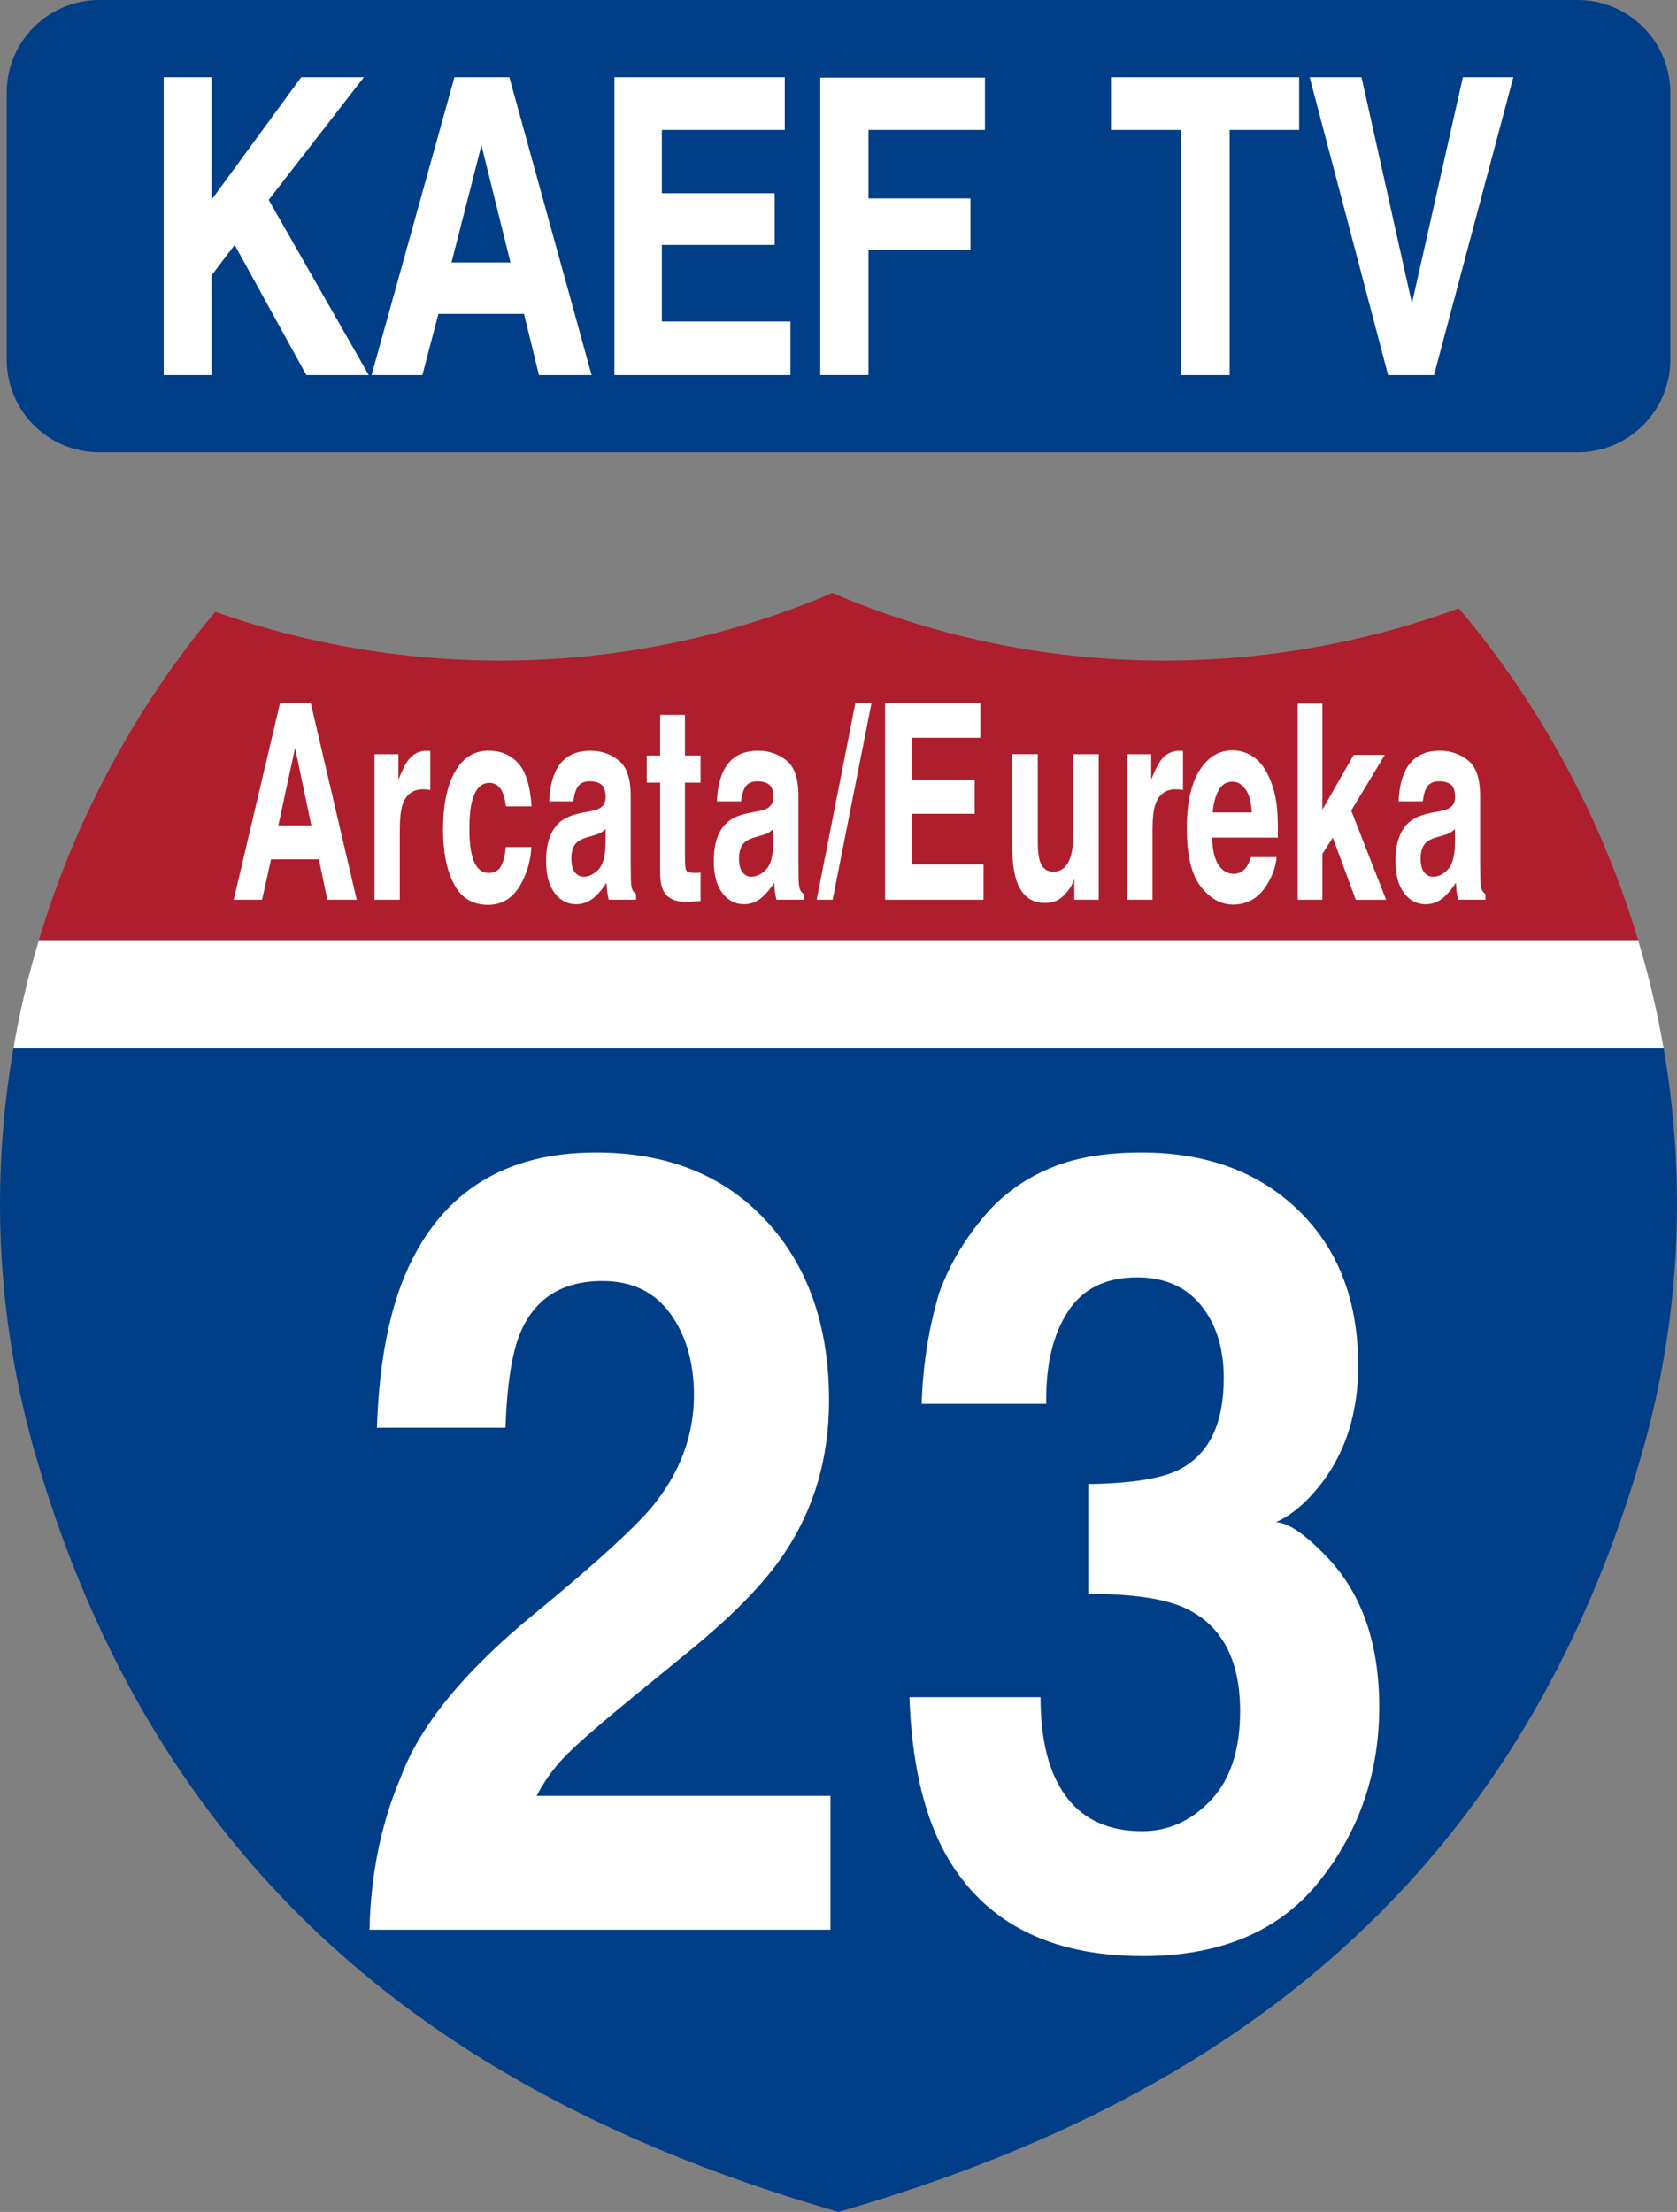
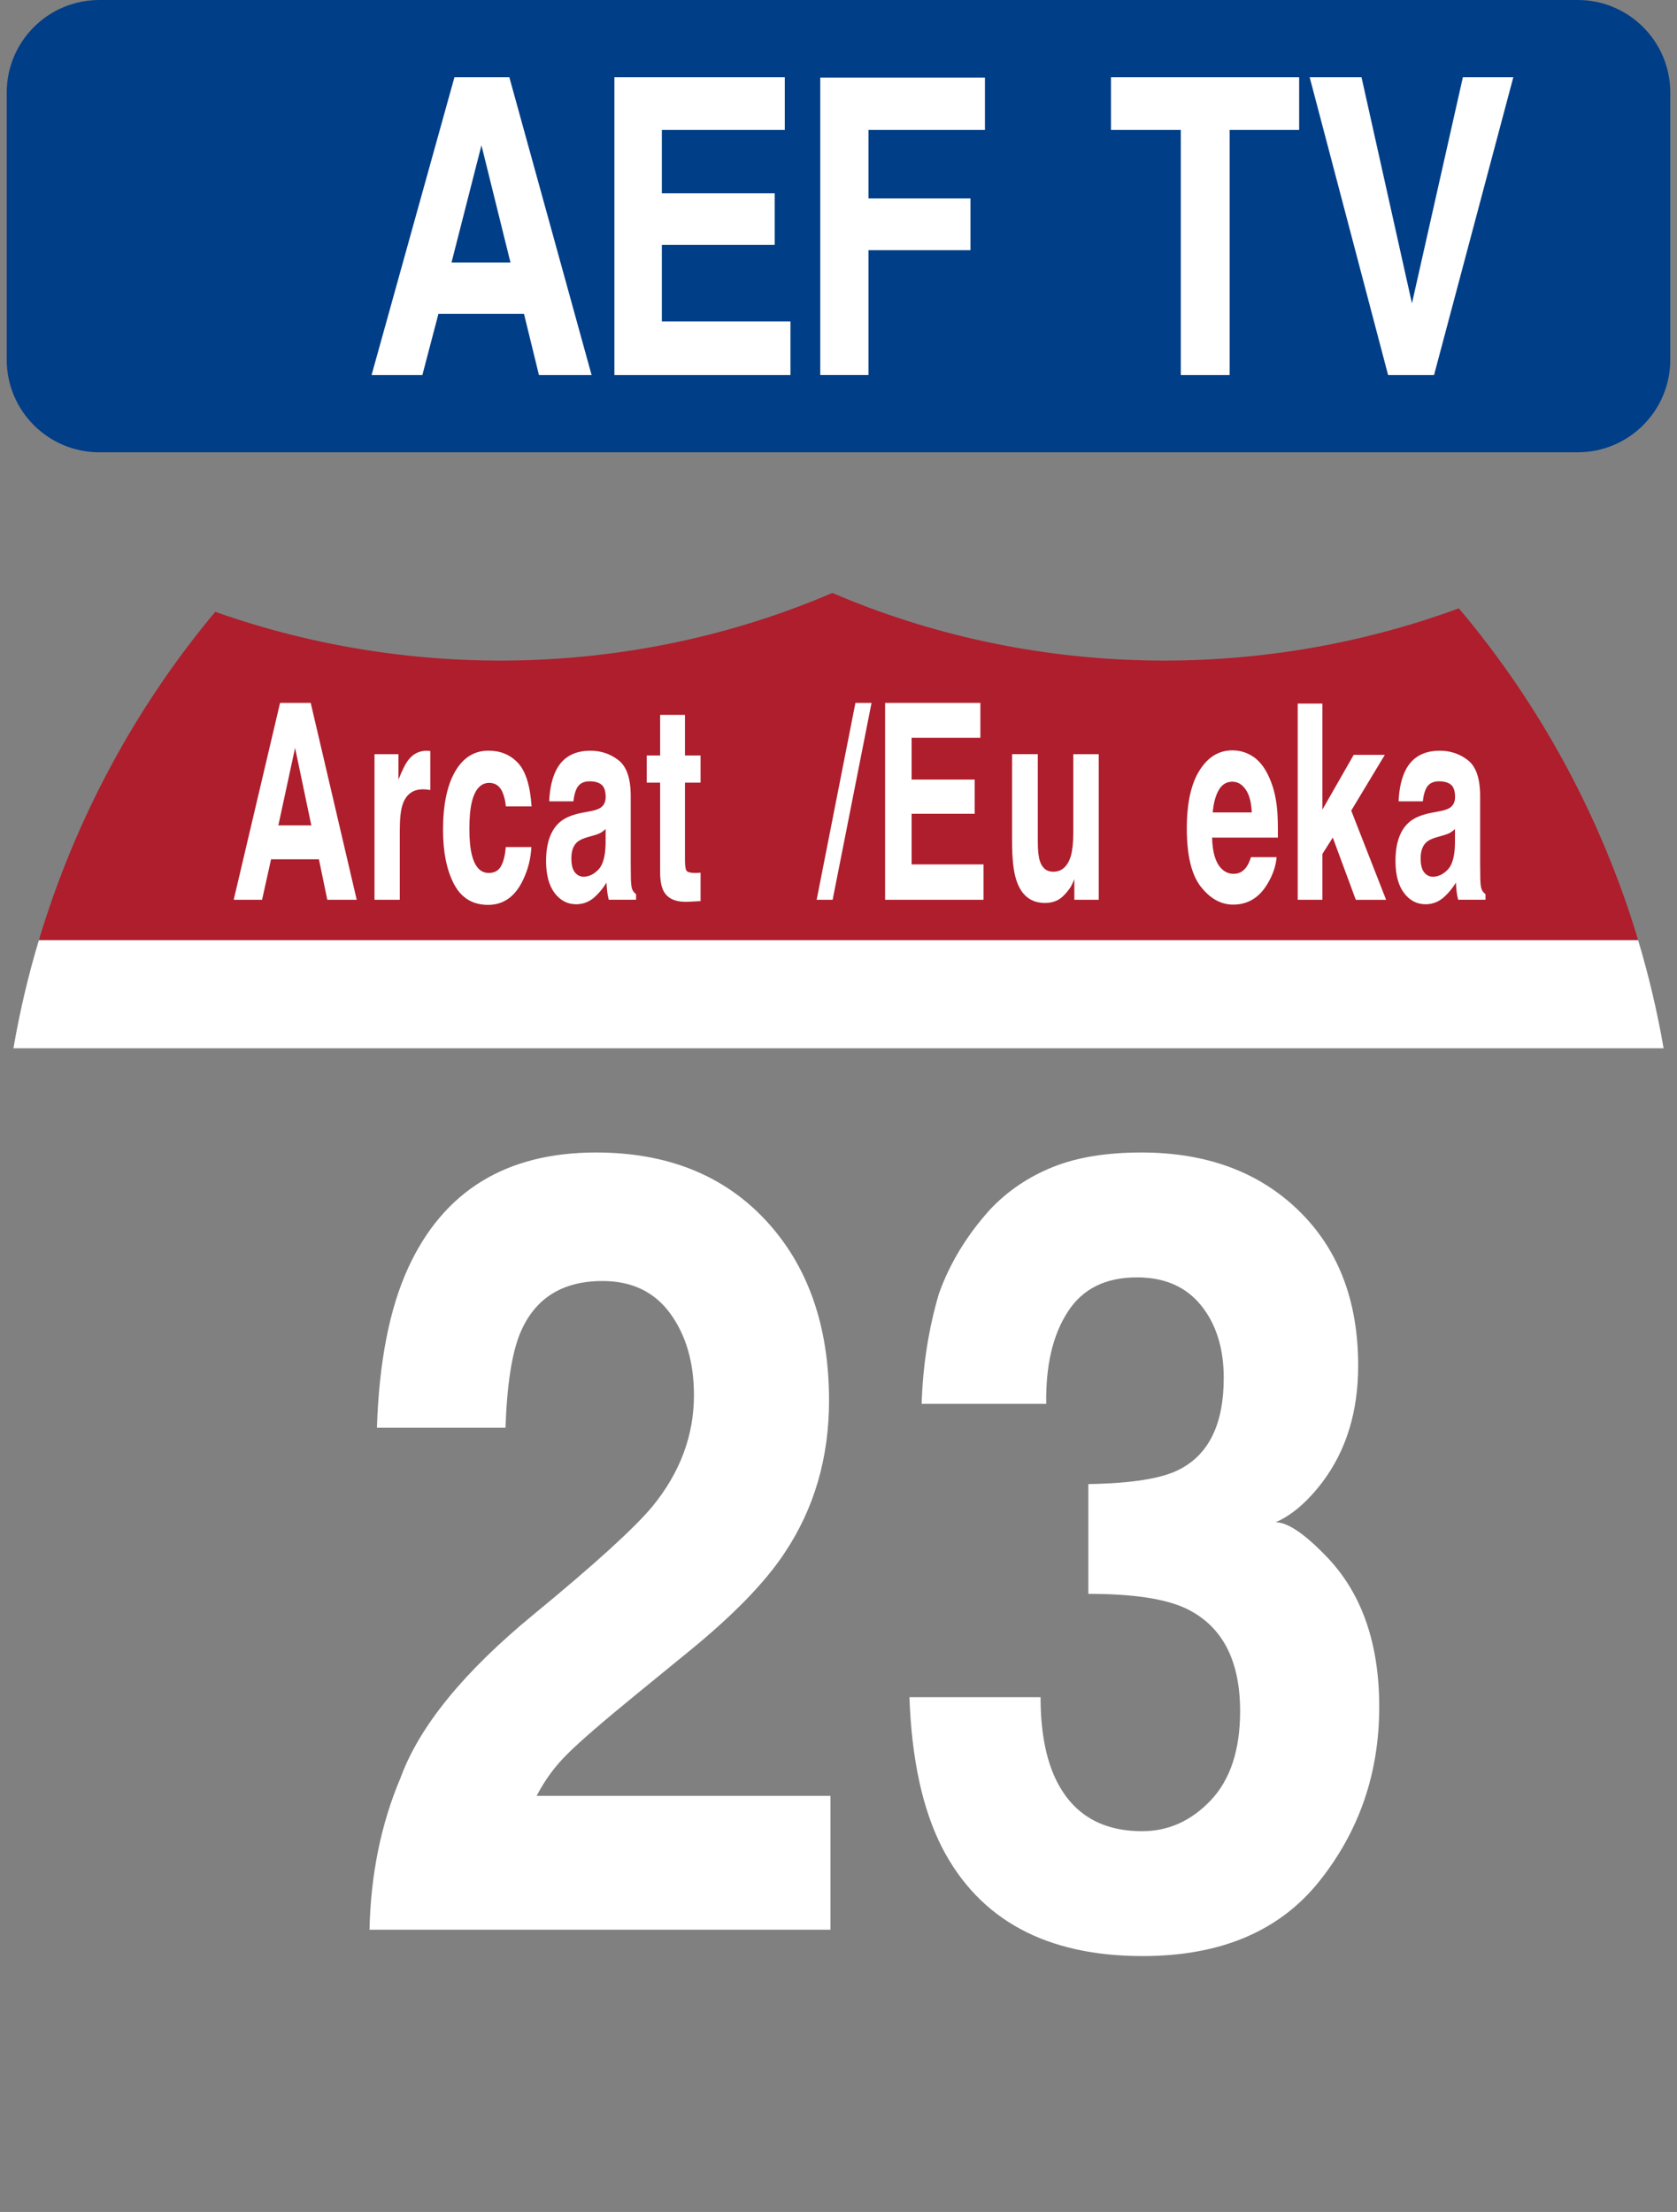
<svg xmlns="http://www.w3.org/2000/svg" version="1.1" id="Layer_1" x="0px" y="0px" width="381.97px" height="503.73px" viewBox="0 0 381.97 503.73" style="enable-background:new 0 0 381.97 503.73;" xml:space="preserve">
  <rect x="0" y="0" width="381.97" height="503.73" fill="#808080" stroke="none" />
  <style type="text/css">
	.st0{fill:#003E87;}
	.st1{fill:#FFFFFF;}
	.st2{fill:#AE1E2C;}
</style>
  <path class="st0" d="M1.53,81.91V21.09C1.53,9.44,10.97,0,22.62,0h336.73c11.65,0,21.09,9.44,21.09,21.09v60.82  c0,11.65-9.44,21.09-21.09,21.09H22.62C10.97,103,1.53,93.56,1.53,81.91z" />
  <g>
-     <path class="st1" d="M68.6,17.58h14.29L61.2,45.52L84,85.42H69.78L53.45,55.78l-5.28,6.95v22.69H37.29V17.58h10.88v27.94   L68.6,17.58z" />
    <path class="st1" d="M116.01,17.58l18.74,67.84h-11.99l-3.41-13.94H99.86l-3.66,13.94H84.63l18.88-67.84H116.01z M109.66,33.09   l-6.82,26.69h13.43L109.66,33.09z" />
    <path class="st1" d="M180.04,73.22v12.2h-40.1V17.58h38.81v12.01h-28V44h25.7v11.78h-25.7v17.44H180.04z" />
    <path class="st1" d="M197.81,29.59v15.6h23.23v11.78h-23.23v28.44h-10.98V17.67h37.51v11.92H197.81z" />
    <path class="st1" d="M253.05,17.58h42.86v12.01h-15.83v55.83h-11.13V29.59h-15.9V17.58z" />
    <path class="st1" d="M316.17,85.42L298.3,17.58h11.81l11.49,51.5l11.6-51.5h11.49l-18.06,67.84H316.17z" />
  </g>
-   <path class="st0" d="M373.82,331.55C343.16,437.3,268,481.46,190.98,503.73C113.98,481.46,38.81,437.3,8.15,331.55  c-9.02-31.13-10.3-62.78-5.09-92.82h375.86C384.12,268.77,382.84,300.42,373.82,331.55z" />
  <path class="st2" d="M373.13,214.12H8.85c8.25-27.54,22.01-53.09,40.18-74.79c45.4,16.07,96.15,14.76,140.55-4.3  c45.11,19.36,96.76,20.41,142.7,3.51C350.78,160.42,364.78,186.25,373.13,214.12z" />
  <path class="st1" d="M378.92,238.73H3.06c1.43-8.34,3.37-16.57,5.79-24.61h364.27C375.54,222.17,377.48,230.39,378.92,238.73z" />
  <g>
    <path class="st1" d="M70.77,160.07l10.48,44.84h-6.7l-1.91-9.22h-10.9l-2.05,9.22h-6.46l10.56-44.84H70.77z M67.21,170.32   l-3.81,17.65h7.51L67.21,170.32z" />
-     <path class="st1" d="M97.04,179.78c-0.28-0.02-0.51-0.03-0.68-0.03c-2.3,0-3.85,1.14-4.64,3.41c-0.44,1.28-0.66,3.25-0.66,5.9   v15.85H85.3v-33.16h5.46v5.78c0.88-2.21,1.65-3.72,2.31-4.53c1.07-1.36,2.46-2.04,4.18-2.04c0.11,0,0.2,0.01,0.27,0.02   c0.07,0.01,0.24,0.03,0.49,0.05v8.88C97.64,179.84,97.32,179.8,97.04,179.78z" />
+     <path class="st1" d="M97.04,179.78c-0.28-0.02-0.51-0.03-0.68-0.03c-2.3,0-3.85,1.14-4.64,3.41c-0.44,1.28-0.66,3.25-0.66,5.9   v15.85H85.3v-33.16h5.46v5.78c0.88-2.21,1.65-3.72,2.31-4.53c1.07-1.36,2.46-2.04,4.18-2.04c0.11,0,0.2,0.01,0.27,0.02   c0.07,0.01,0.24,0.03,0.49,0.05v8.88z" />
    <path class="st1" d="M111.43,178.29c-1.93,0-3.25,1.45-3.96,4.35c-0.37,1.54-0.56,3.59-0.56,6.15c0,2.43,0.19,4.39,0.56,5.87   c0.68,2.76,1.97,4.14,3.85,4.14c1.34,0,2.29-0.55,2.85-1.64c0.56-1.09,0.9-2.51,1.02-4.26h5.84c-0.13,2.64-0.76,5.13-1.89,7.48   c-1.79,3.79-4.45,5.69-7.97,5.69c-3.52,0-6.11-1.58-7.77-4.75c-1.66-3.16-2.49-7.27-2.49-12.32c0-5.7,0.92-10.13,2.75-13.3   c1.83-3.16,4.36-4.75,7.59-4.75c2.74,0,4.99,0.93,6.73,2.8c1.75,1.87,2.78,5.16,3.1,9.89h-5.86c-0.11-1.24-0.38-2.35-0.82-3.35   C113.78,178.96,112.79,178.29,111.43,178.29z" />
    <path class="st1" d="M127.49,187.24c1.14-0.99,2.81-1.7,5.02-2.13l1.95-0.37c1.06-0.2,1.81-0.46,2.27-0.76   c0.82-0.53,1.22-1.35,1.22-2.46c0-1.36-0.31-2.3-0.93-2.81c-0.62-0.52-1.54-0.78-2.74-0.78c-1.35,0-2.31,0.51-2.87,1.52   c-0.4,0.75-0.67,1.76-0.8,3.04h-5.52c0.12-2.9,0.66-5.28,1.61-7.15c1.51-2.92,4.11-4.38,7.79-4.38c2.4,0,4.52,0.72,6.38,2.16   c1.86,1.44,2.79,4.16,2.79,8.15v15.21c0,1.05,0.01,2.33,0.04,3.83c0.04,1.14,0.15,1.91,0.34,2.31c0.19,0.41,0.47,0.74,0.84,1v1.28   h-6.22c-0.17-0.67-0.29-1.3-0.36-1.89c-0.07-0.59-0.12-1.26-0.16-2.01c-0.79,1.3-1.7,2.4-2.73,3.32c-1.23,1.08-2.62,1.61-4.18,1.61   c-1.98,0-3.62-0.86-4.91-2.57c-1.29-1.71-1.94-4.14-1.94-7.29C124.38,192.01,125.42,189.06,127.49,187.24z M136.33,198   c1.03-1.09,1.57-3.09,1.61-5.99v-3.22c-0.36,0.35-0.73,0.62-1.09,0.84c-0.37,0.21-0.87,0.41-1.52,0.59l-1.28,0.37   c-1.2,0.32-2.07,0.72-2.59,1.19c-0.88,0.79-1.32,2.02-1.32,3.68c0,1.48,0.27,2.55,0.81,3.21c0.54,0.66,1.2,0.99,1.98,0.99   C134.14,199.65,135.28,199.1,136.33,198z" />
    <path class="st1" d="M156.36,198.28c0.23,0.35,0.92,0.52,2.09,0.52c0.17,0,0.36,0,0.55-0.02c0.19-0.01,0.38-0.03,0.57-0.05v6.48   l-2.71,0.15c-2.7,0.14-4.55-0.57-5.54-2.13c-0.64-0.99-0.96-2.53-0.96-4.59v-20.41h-3.05v-6.18h3.05v-9.25h5.66v9.25h3.55v6.18   h-3.55v17.52C156.02,197.11,156.13,197.95,156.36,198.28z" />
-     <path class="st1" d="M165.69,187.24c1.14-0.99,2.81-1.7,5.02-2.13l1.95-0.37c1.06-0.2,1.81-0.46,2.27-0.76   c0.82-0.53,1.22-1.35,1.22-2.46c0-1.36-0.31-2.3-0.93-2.81c-0.62-0.52-1.54-0.78-2.74-0.78c-1.35,0-2.31,0.51-2.87,1.52   c-0.4,0.75-0.67,1.76-0.8,3.04h-5.52c0.12-2.9,0.66-5.28,1.61-7.15c1.51-2.92,4.11-4.38,7.79-4.38c2.4,0,4.52,0.72,6.38,2.16   c1.86,1.44,2.79,4.16,2.79,8.15v15.21c0,1.05,0.01,2.33,0.04,3.83c0.04,1.14,0.15,1.91,0.34,2.31c0.19,0.41,0.47,0.74,0.84,1v1.28   h-6.22c-0.17-0.67-0.29-1.3-0.36-1.89c-0.07-0.59-0.12-1.26-0.16-2.01c-0.79,1.3-1.7,2.4-2.73,3.32c-1.23,1.08-2.62,1.61-4.18,1.61   c-1.98,0-3.62-0.86-4.91-2.57c-1.29-1.71-1.94-4.14-1.94-7.29C162.58,192.01,163.62,189.06,165.69,187.24z M174.52,198   c1.03-1.09,1.57-3.09,1.61-5.99v-3.22c-0.36,0.35-0.73,0.62-1.09,0.84c-0.37,0.21-0.87,0.41-1.52,0.59l-1.28,0.37   c-1.2,0.32-2.07,0.72-2.59,1.19c-0.88,0.79-1.32,2.02-1.32,3.68c0,1.48,0.27,2.55,0.81,3.21c0.54,0.66,1.2,0.99,1.98,0.99   C172.34,199.65,173.48,199.1,174.52,198z" />
    <path class="st1" d="M186.01,204.91l8.83-44.84h3.67l-8.86,44.84H186.01z" />
    <path class="st1" d="M224.02,196.85v8.06H201.6v-44.84h21.7v7.94h-15.66v9.52h14.37v7.79h-14.37v11.53H224.02z" />
    <path class="st1" d="M244.46,189.79v-18.04h5.8v33.16h-5.56v-4.69c-0.05,0.1-0.19,0.41-0.4,0.91c-0.21,0.51-0.47,0.95-0.76,1.34   c-0.9,1.22-1.76,2.05-2.6,2.49c-0.84,0.45-1.82,0.67-2.94,0.67c-3.24,0-5.42-1.76-6.54-5.29c-0.63-1.95-0.94-4.82-0.94-8.61v-19.99   h5.86v19.99c0,1.89,0.15,3.31,0.44,4.26c0.52,1.68,1.55,2.53,3.07,2.53c1.95,0,3.29-1.2,4.02-3.59   C244.27,193.63,244.46,191.92,244.46,189.79z" />
-     <path class="st1" d="M268.49,179.78c-0.28-0.02-0.51-0.03-0.68-0.03c-2.3,0-3.85,1.14-4.64,3.41c-0.44,1.28-0.66,3.25-0.66,5.9   v15.85h-5.76v-33.16h5.46v5.78c0.88-2.21,1.65-3.72,2.31-4.53c1.07-1.36,2.46-2.04,4.17-2.04c0.11,0,0.2,0.01,0.27,0.02   c0.07,0.01,0.24,0.03,0.49,0.05v8.88C269.09,179.84,268.77,179.8,268.49,179.78z" />
    <path class="st1" d="M280.88,206.01c-2.78,0-5.24-1.36-7.37-4.08c-2.13-2.72-3.19-7.14-3.19-13.26c0-5.74,0.96-10.14,2.88-13.2   c1.92-3.06,4.41-4.59,7.48-4.59c1.82,0,3.46,0.52,4.92,1.55c1.46,1.03,2.66,2.67,3.61,4.9c0.86,1.97,1.41,4.25,1.67,6.85   c0.15,1.52,0.21,3.71,0.18,6.57h-14.98c0.08,3.33,0.77,5.66,2.07,7c0.79,0.83,1.74,1.25,2.85,1.25c1.18,0,2.13-0.51,2.87-1.52   c0.4-0.55,0.76-1.31,1.06-2.28h5.84c-0.15,1.97-0.82,3.97-2.03,5.99C286.88,204.39,284.25,206.01,280.88,206.01z M280.68,178.02   c-1.33,0-2.35,0.63-3.08,1.89c-0.73,1.26-1.19,2.96-1.38,5.11h8.89c-0.09-2.29-0.55-4.03-1.38-5.22S281.9,178.02,280.68,178.02z" />
    <path class="st1" d="M301.2,184.38l7.13-12.47h7.09l-7.65,12.69l7.95,20.32h-6.91l-5.24-14.18l-2.37,3.74v10.43h-5.62v-44.69h5.62   V184.38z" />
    <path class="st1" d="M320.96,187.24c1.14-0.99,2.81-1.7,5.02-2.13l1.95-0.37c1.06-0.2,1.81-0.46,2.27-0.76   c0.82-0.53,1.22-1.35,1.22-2.46c0-1.36-0.31-2.3-0.93-2.81c-0.62-0.52-1.54-0.78-2.74-0.78c-1.35,0-2.31,0.51-2.87,1.52   c-0.4,0.75-0.67,1.76-0.8,3.04h-5.52c0.12-2.9,0.66-5.28,1.61-7.15c1.51-2.92,4.11-4.38,7.79-4.38c2.4,0,4.52,0.72,6.38,2.16   c1.86,1.44,2.79,4.16,2.79,8.15v15.21c0,1.05,0.01,2.33,0.04,3.83c0.04,1.14,0.15,1.91,0.34,2.31c0.19,0.41,0.47,0.74,0.84,1v1.28   h-6.22c-0.17-0.67-0.29-1.3-0.36-1.89c-0.07-0.59-0.12-1.26-0.16-2.01c-0.79,1.3-1.7,2.4-2.73,3.32c-1.23,1.08-2.62,1.61-4.18,1.61   c-1.98,0-3.62-0.86-4.91-2.57c-1.29-1.71-1.94-4.14-1.94-7.29C317.85,192.01,318.88,189.06,320.96,187.24z M329.79,198   c1.03-1.09,1.57-3.09,1.61-5.99v-3.22c-0.36,0.35-0.73,0.62-1.09,0.84c-0.37,0.21-0.87,0.41-1.52,0.59l-1.29,0.37   c-1.2,0.32-2.07,0.72-2.59,1.19c-0.88,0.79-1.33,2.02-1.33,3.68c0,1.48,0.27,2.55,0.81,3.21c0.54,0.66,1.2,0.99,1.98,0.99   C327.61,199.65,328.75,199.1,329.79,198z" />
  </g>
  <g>
    <path class="st1" d="M129.31,399.37c-2.82,2.75-5.18,5.95-7.08,9.6h66.93v30.49h-105c0.28-12.63,2.64-24.17,7.08-34.62   c4.3-11.74,14.45-24.18,30.45-37.3c13.89-11.42,22.87-19.6,26.96-24.54c6.27-7.69,9.41-16.12,9.41-25.27   c0-7.45-1.8-13.65-5.39-18.59c-3.6-4.94-8.74-7.41-15.44-7.41c-9.16,0-15.4,3.93-18.72,11.79c-1.9,4.54-3.03,11.74-3.38,21.62   H85.85c0.49-14.98,2.86-27.09,7.08-36.32c8.04-17.57,22.31-26.36,42.82-26.36c16.21,0,29.11,5.16,38.7,15.49   c9.59,10.33,14.38,23.99,14.38,41c0,13.04-3.38,24.62-10.15,34.74c-4.44,6.72-11.73,14.21-21.89,22.48l-12.05,9.84   C137.21,392.16,132.06,396.62,129.31,399.37z" />
    <path class="st1" d="M243.21,298.74c-3.41,5.23-5.05,12.22-4.91,20.96h-28.38c0.28-8.82,1.6-17.2,3.95-25.13   c2.49-6.94,6.4-13.36,11.74-19.24c3.98-4.17,8.71-7.36,14.19-9.56c5.48-2.21,12.2-3.31,20.16-3.31c14.79,0,26.73,4.39,35.79,13.18   c9.07,8.79,13.6,20.57,13.6,35.36c0,10.46-2.71,19.29-8.11,26.48c-3.41,4.49-6.97,7.56-10.67,9.19c2.78,0,6.76,2.74,11.95,8.21   c7.75,8.25,11.63,19.53,11.63,33.83c0,15.04-4.53,28.25-13.6,39.65c-9.07,11.4-22.5,17.1-40.28,17.1   c-21.91,0-37.13-8.21-45.66-24.64c-4.48-8.74-6.97-20.18-7.47-34.32h29.87c0,7.11,1,12.99,2.99,17.65   c3.7,8.58,10.42,12.87,20.16,12.87c5.97,0,11.18-2.35,15.63-7.05c4.44-4.7,6.67-11.46,6.67-20.28c0-11.69-4.13-19.49-12.38-23.41   c-4.7-2.21-12.09-3.31-22.19-3.31v-25c9.89-0.16,16.79-1.27,20.7-3.31c6.76-3.43,10.14-10.38,10.14-20.84   c0-6.78-1.73-12.3-5.17-16.55c-3.45-4.25-8.31-6.37-14.56-6.37C251.82,290.89,246.55,293.51,243.21,298.74z" />
  </g>
</svg>